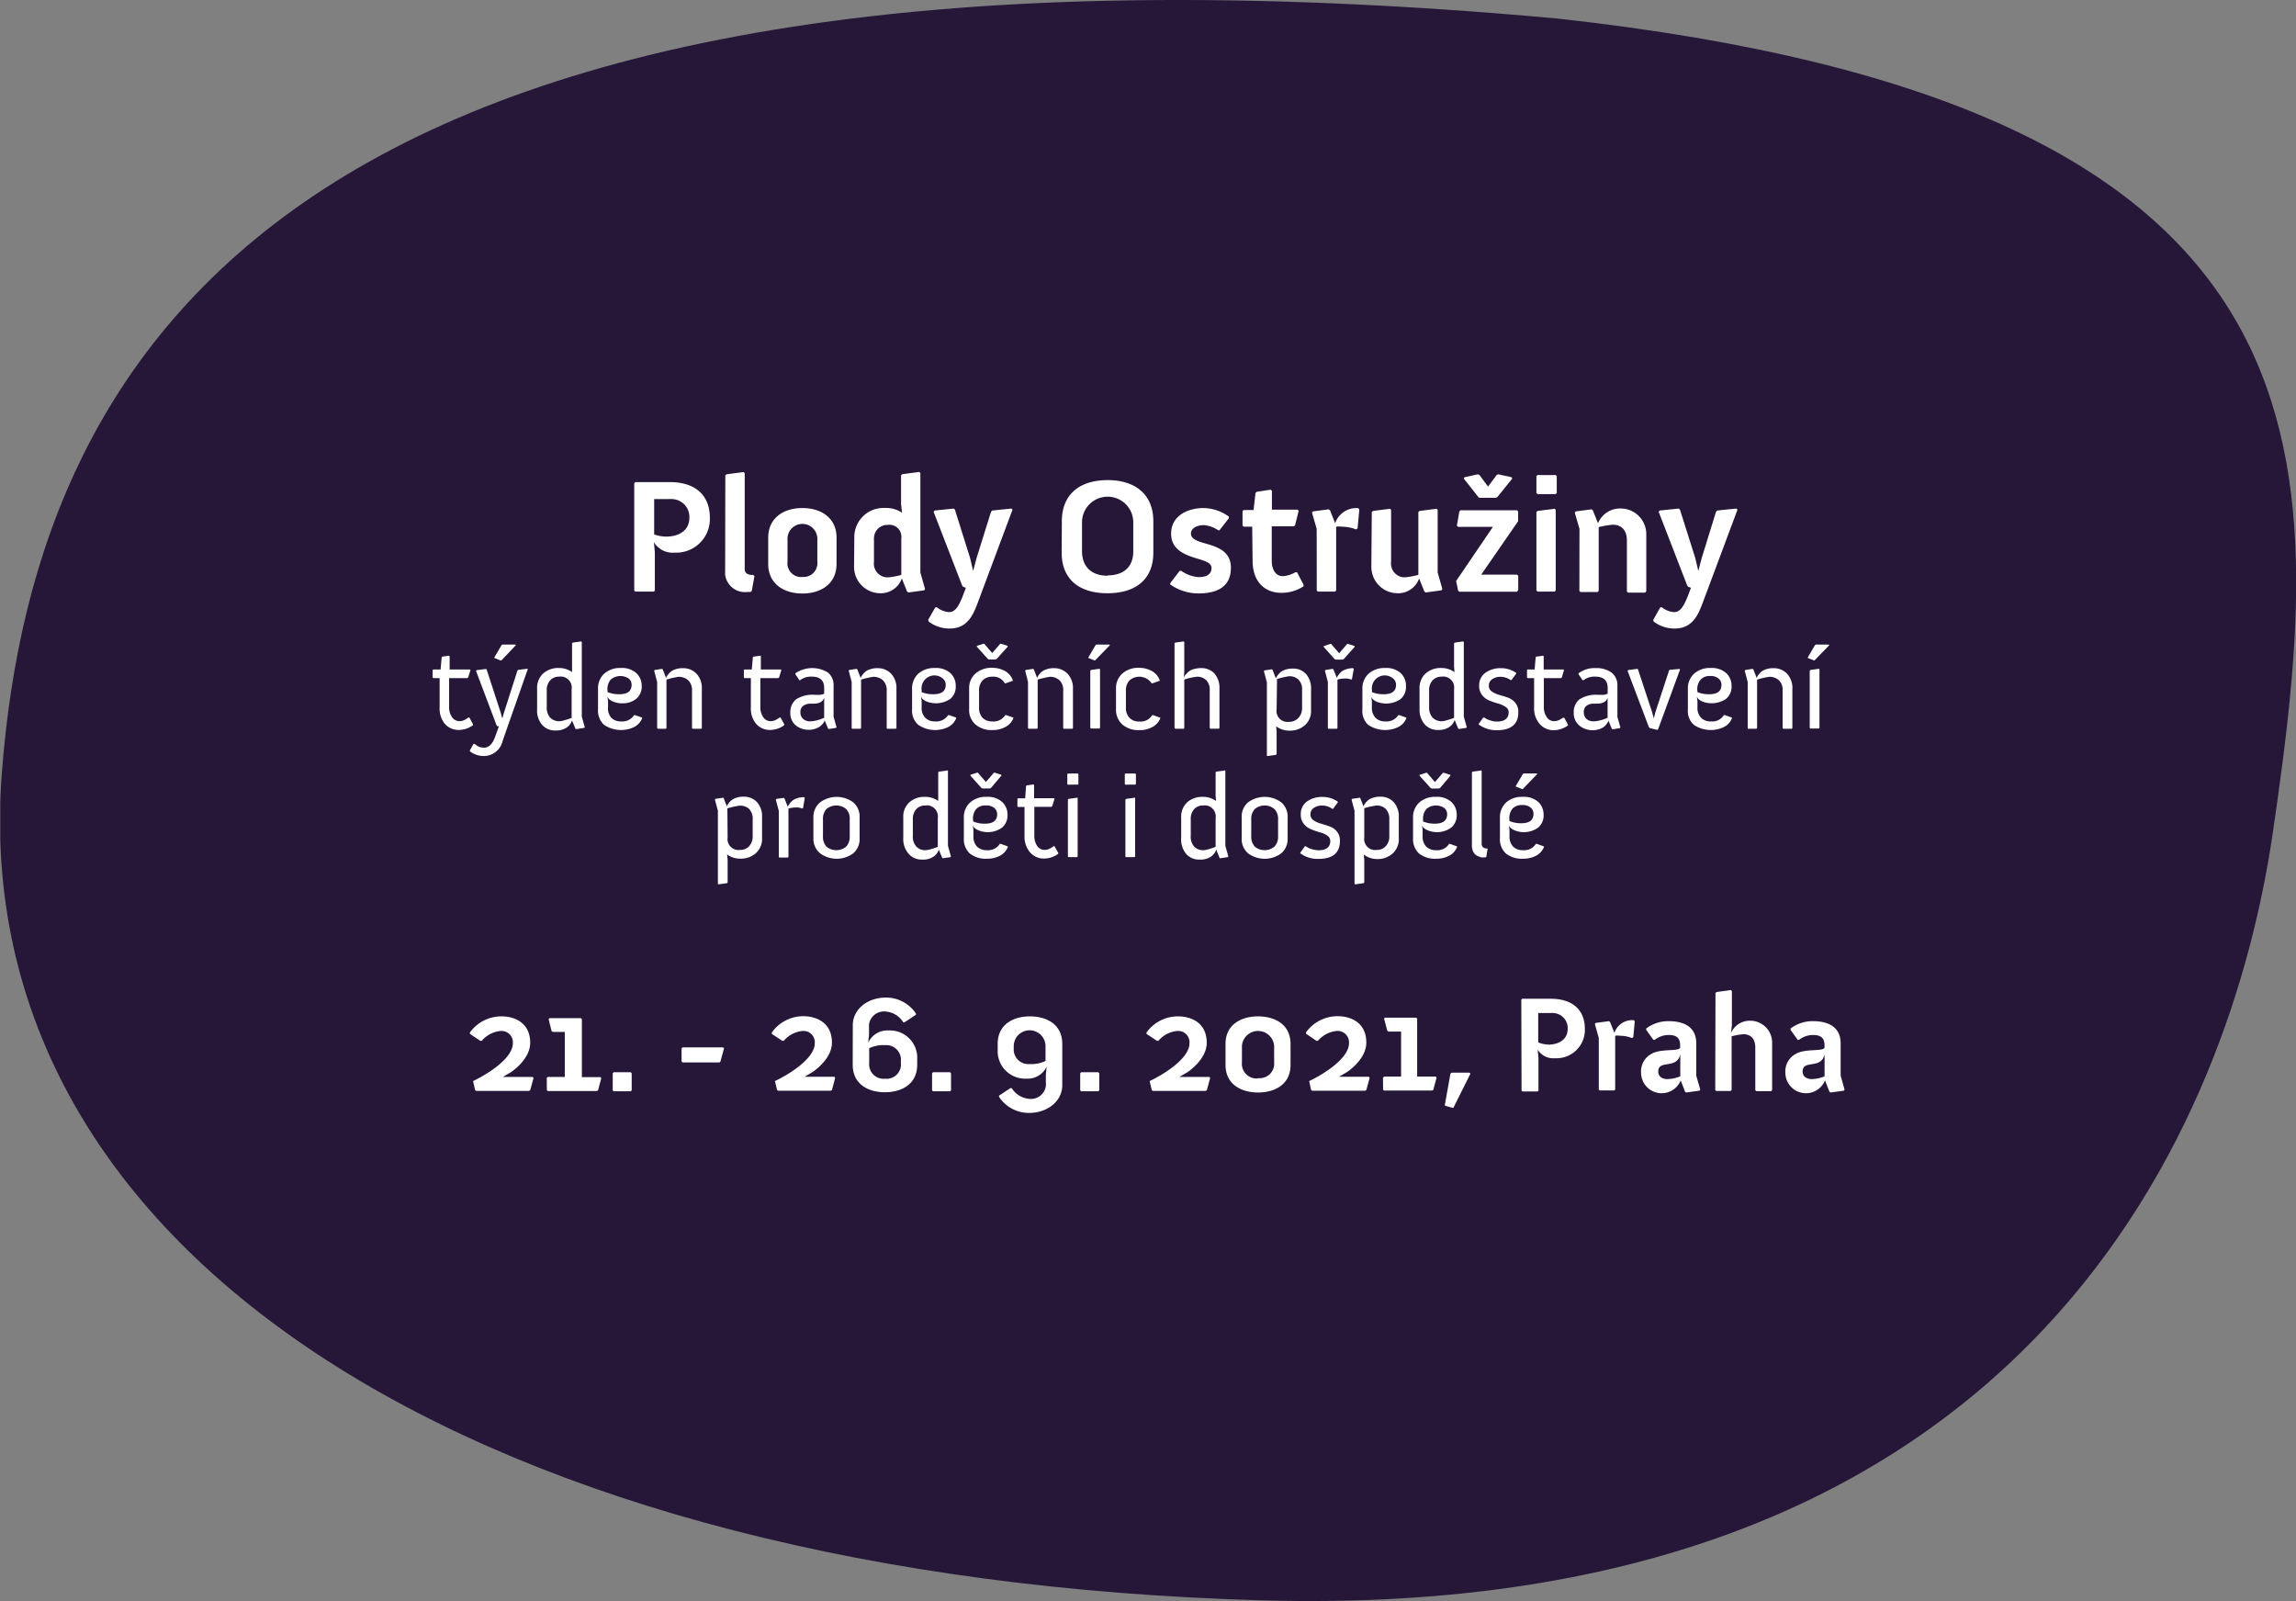
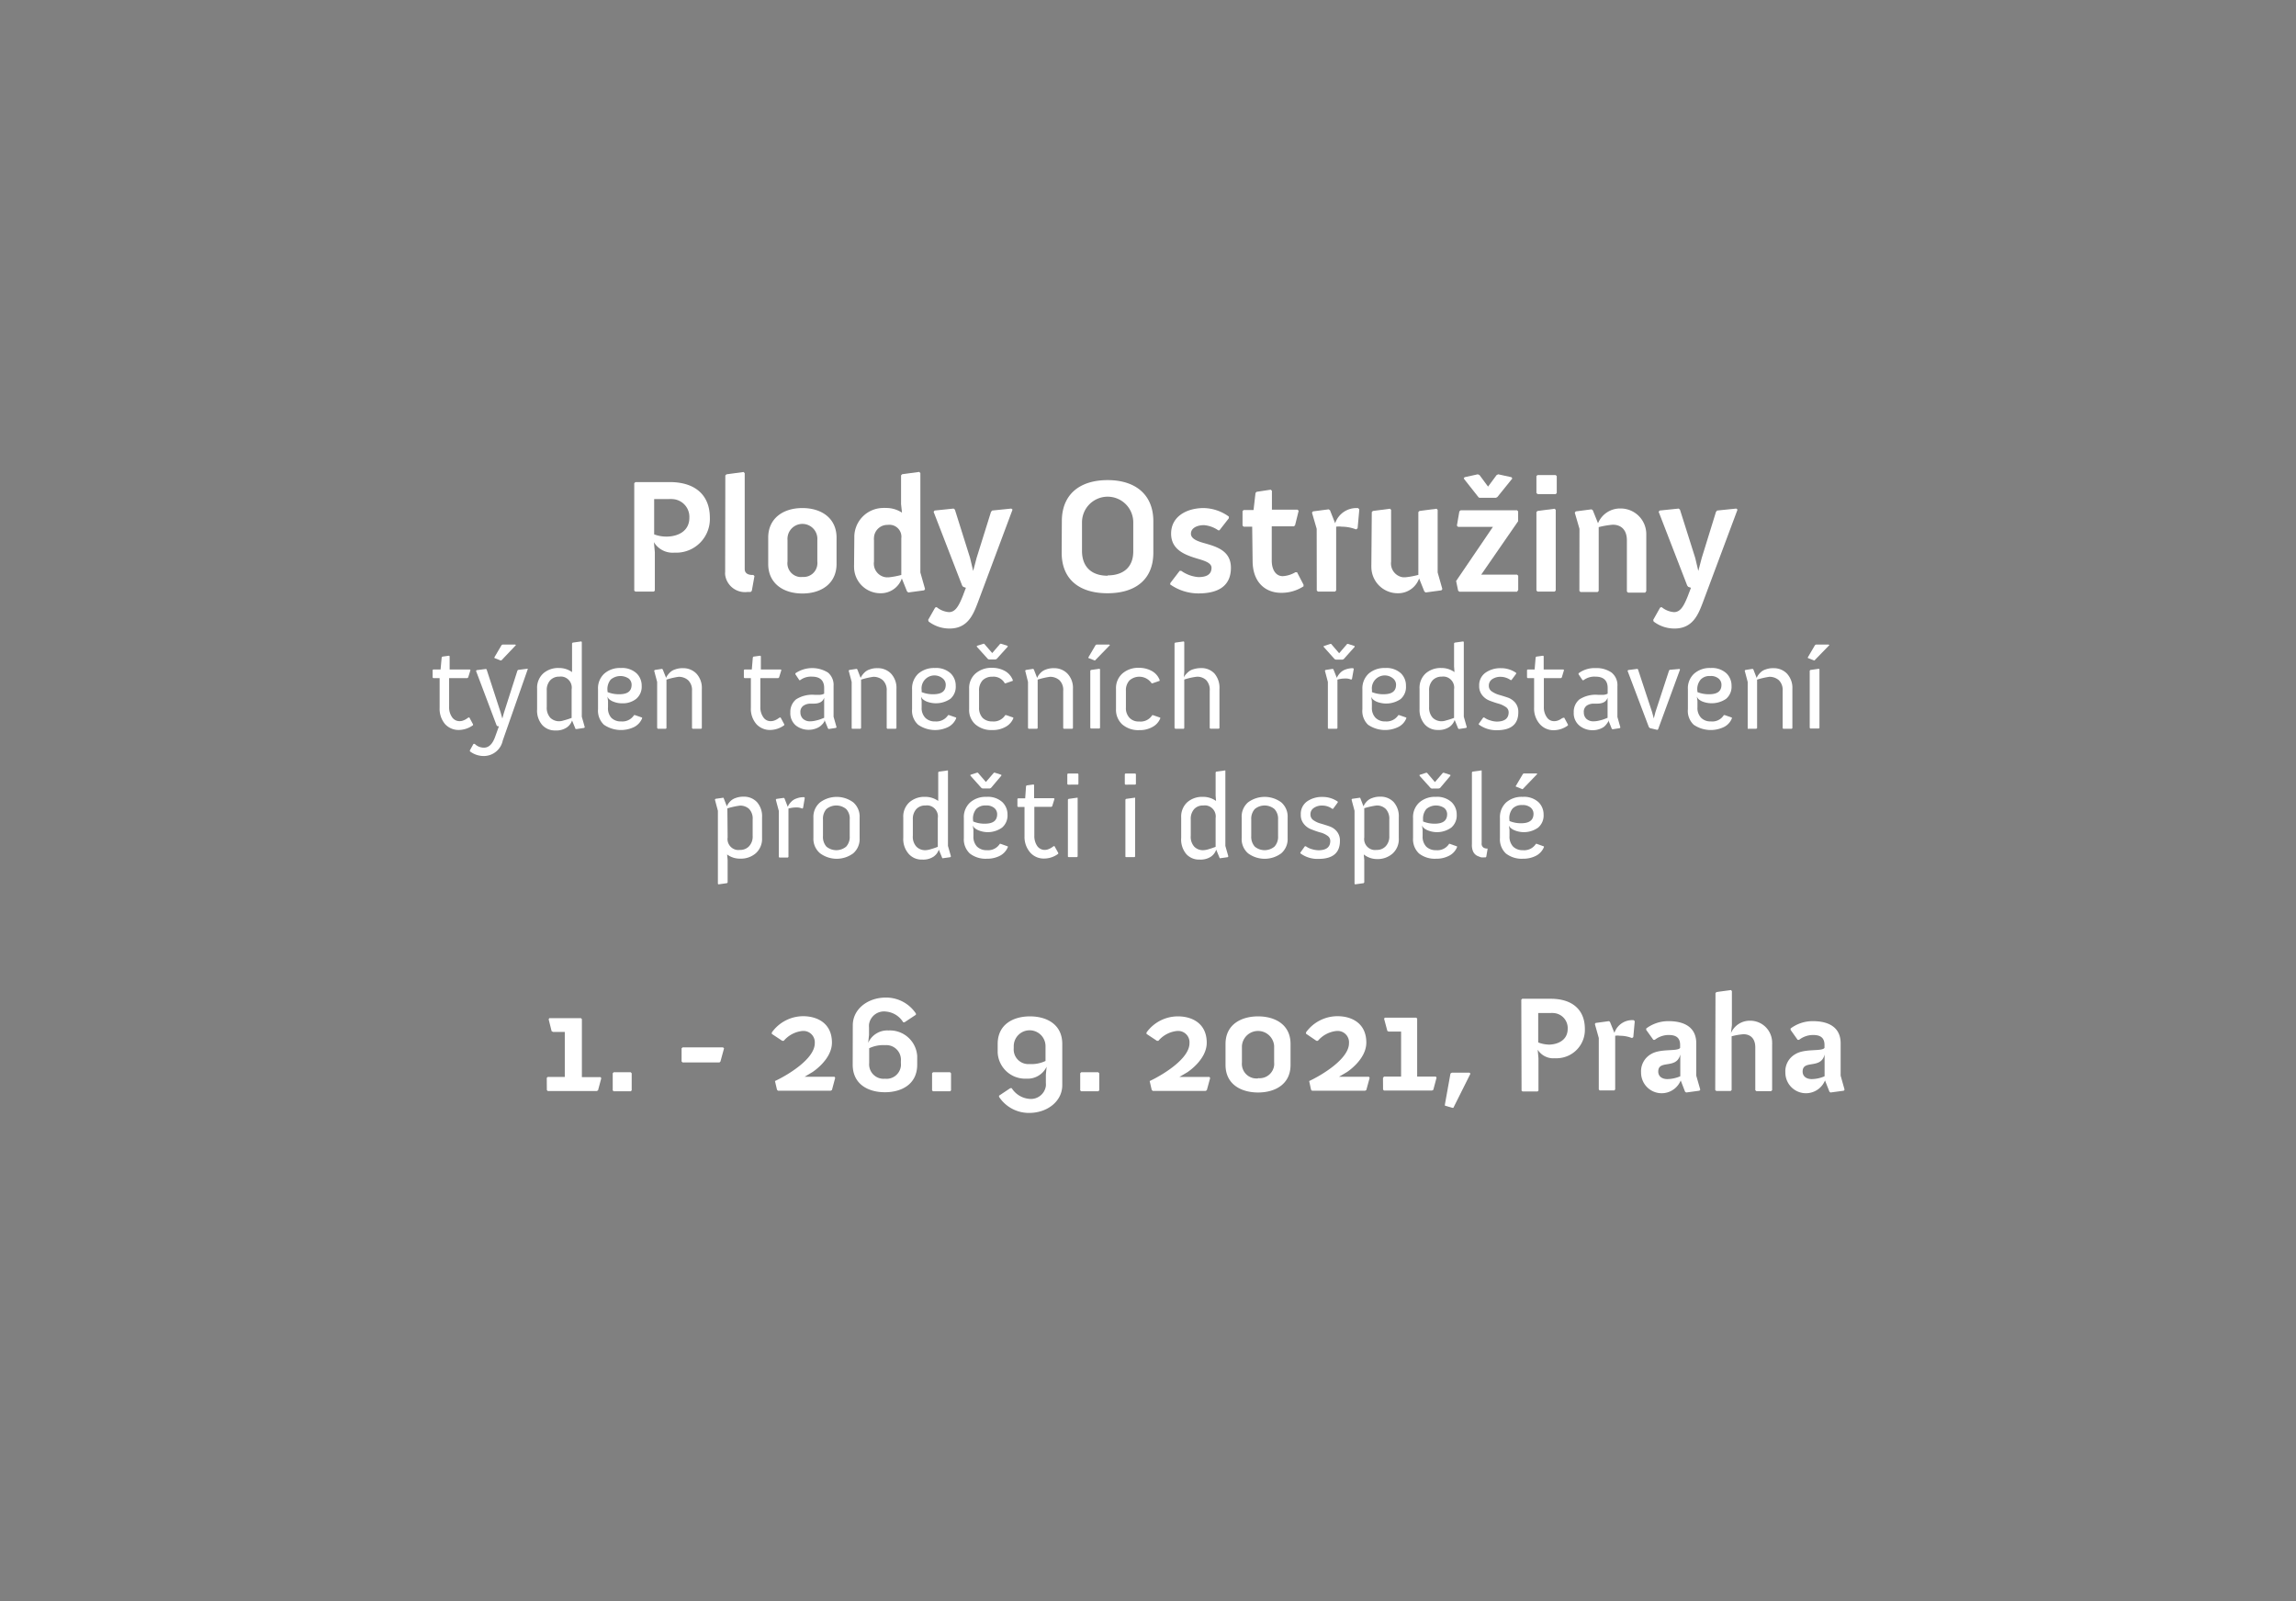
<svg xmlns="http://www.w3.org/2000/svg" id="Vrstva_1" data-name="Vrstva 1" viewBox="0 0 268.75 187.38">
  <rect x="0" y="0" width="268.75" height="187.38" fill="#808080" stroke="none" />
  <defs>
    <style> .cls-1 { fill: none; } .cls-2 { clip-path: url(#clip-path); } .cls-3 { fill: #261739; } .cls-4 { fill: #fff; } </style>
    <clipPath id="clip-path">
-       <polyline class="cls-1" points="268.75 187.38 0.03 187.38 0.03 0 268.75 0" />
-     </clipPath>
+       </clipPath>
  </defs>
  <g class="cls-2">
    <path class="cls-3" d="M182.19,2.16C275,12.3,272.57,52.88,266,97.7c-4.8,32.43-27.35,92.11-118.14,89.6S-4.08,147.36.21,90.55C4.11,39,36.47-11.11,182.19,2.16" />
  </g>
  <path class="cls-4" d="M74.24,56.55l.14-.13h4c3.06,0,4.71,1.58,4.71,4.18a3.94,3.94,0,0,1-3.79,4.08h-.39a2.55,2.55,0,0,1-2.37-1.23l.11,1.18v4.5l-.13.11H74.38l-.14-.11ZM78,62.8c1.31,0,2.69-.6,2.69-2.2a2.08,2.08,0,0,0-2-2.19,1.79,1.79,0,0,0-.4,0H76.57v4.13A4.08,4.08,0,0,0,78,62.8Z" />
  <path class="cls-4" d="M84.9,55.64l.14-.13,2-.27.13.14V66.6c0,.52.44.69.88.69h.13l.13.13L88,69.15l-.14.13h-.36a2.34,2.34,0,0,1-2.62-2,2.06,2.06,0,0,1,0-.35Z" />
  <path class="cls-4" d="M89.92,62.92c0-2.24,1.73-3.46,4-3.46s4,1.22,4,3.46V66c0,2.25-1.73,3.46-4,3.46s-4-1.21-4-3.46Zm4,4.6a1.61,1.61,0,0,0,1.75-1.46,1.37,1.37,0,0,0,0-.35V63.2a1.75,1.75,0,0,0-3.49-.27,1.22,1.22,0,0,0,0,.27v2.51a1.61,1.61,0,0,0,1.36,1.81,1.48,1.48,0,0,0,.42,0Z" />
  <path class="cls-4" d="M100,62.92a3.4,3.4,0,0,1,3.33-3.47,2.17,2.17,0,0,1,.36,0,3.34,3.34,0,0,1,1.89.55l-.11-1V55.63l.13-.13,2-.27.13.14V67l.55,1.94-.11.15-1.85.25-.15-.12-.61-1.52a2.6,2.6,0,0,1-2.5,1.73,3.08,3.08,0,0,1-3.09-3.07,2.44,2.44,0,0,1,0-.27Zm4,4.65a9.44,9.44,0,0,0,1.5-.28V63a1.4,1.4,0,0,0-1.2-1.57,1.21,1.21,0,0,0-.38,0,1.57,1.57,0,0,0-1.62,1.51,1.22,1.22,0,0,0,0,.27v2.53a1.61,1.61,0,0,0,1.38,1.82,1.37,1.37,0,0,0,.28,0Z" />
  <path class="cls-4" d="M111.07,71.64c.72,0,1.12-.63,1.61-1.85l.38-1-.32-.11-.12-.15-3.34-8.63.11-.15,2.23-.23.15.12,1.78,5.66.36,1.52.4-1.52L116,59.9l.13-.15,2.24-.23.15.12-4.08,10.92c-.53,1.39-1.18,3-3.29,3a4,4,0,0,1-2.45-.82l-.06-.19.82-1.44.17-.06A2.59,2.59,0,0,0,111.07,71.64Z" />
  <path class="cls-4" d="M124.29,61c0-3.14,2.09-4.81,5.36-4.81S135,57.9,135,61v3.68c0,3.12-2.07,4.75-5.37,4.75s-5.36-1.63-5.36-4.75Zm5.36,6.34c1.74,0,3-.87,3-2.81v-3.4a3,3,0,0,0-6,0v3.4C126.68,66.51,127.94,67.38,129.65,67.38Z" />
  <path class="cls-4" d="M137,68.22l1.08-1.41h.19a4,4,0,0,0,2,.73c.8,0,1.54-.21,1.54-1.09,0-.57-.78-.81-1.62-1.06-1.4-.42-3.11-1-3.11-2.93,0-2.09,1.93-3,3.81-3a5.16,5.16,0,0,1,2.95,1v.19l-1.1,1.41h-.15a3.41,3.41,0,0,0-1.65-.6c-.89,0-1.54.38-1.54,1s.8.9,1.68,1.14c1.4.4,3,.9,3,2.85,0,2.34-1.78,3-3.8,3a5.73,5.73,0,0,1-3.32-1.06Z" />
  <path class="cls-4" d="M146.57,61.64h-1l-.13-.13V59.82l.13-.13h1.16l.23-2,.13-.13,1.65-.25.14.13v2.21h3l.13.13-.42,1.69-.13.13h-2.6v4c0,1.07.47,1.83,1.29,1.83a3.25,3.25,0,0,0,1.48-.46h.19l.76,1.46v.19a4.69,4.69,0,0,1-2.62.76c-1.88,0-3.34-1.27-3.34-3.74Z" />
  <path class="cls-4" d="M154.12,61.89,153.57,60l.11-.15,1.84-.24.16.11.6,1.52a2.62,2.62,0,0,1,2.7-1.77l.13.15-.2,2.21-.18.13a4.65,4.65,0,0,0-1.69-.32,2.29,2.29,0,0,0-.64,0v7.47l-.14.13h-2l-.13-.13Z" />
  <path class="cls-4" d="M160.57,59.93l.13-.13,2-.26.13.13v6.06a1.63,1.63,0,0,0,1.38,1.83h.31a9.44,9.44,0,0,0,1.5-.28V59.93l.13-.13,2-.26.13.13V67l.55,1.94-.11.15-1.85.25-.15-.12-.61-1.52a2.6,2.6,0,0,1-2.5,1.73,3.08,3.08,0,0,1-3.09-3.07,2.44,2.44,0,0,1,0-.27Z" />
  <path class="cls-4" d="M170.44,68l4.31-6.34h-4.08l-.14-.14.29-1.67.15-.13h6.6l.13.13V61l-4.32,6.25h4.19l.14.13v1.67l-.14.2h-6.74l-.15-.11Zm2.64-9.78L171.33,56l.1-.15,1.55-.34.2.09,1,1.35,1-1.35.19-.09,1.55.34.1.15-1.75,2.17-.17.09h-1.9Z" />
  <path class="cls-4" d="M179.84,57.71v-2l.14-.11h2.11l.13.11v2l-.13.12H180Zm0,2.22.13-.13,2-.26.13.13v9.44l-.13.13h-2l-.13-.13Z" />
  <path class="cls-4" d="M184.88,61.89,184.33,60l.11-.15,1.85-.24.15.11.61,1.52a2.79,2.79,0,0,1,2.65-1.73,3,3,0,0,1,3,3c0,.12,0,.24,0,.36v6.31l-.13.18h-2l-.14-.13V63.25c0-1.31-.74-1.84-1.65-1.84a10.16,10.16,0,0,0-1.65.28v7.47l-.13.13h-2l-.13-.13Z" />
  <path class="cls-4" d="M195.94,71.64c.72,0,1.12-.63,1.61-1.85l.38-1-.32-.11-.12-.15-3.34-8.63.11-.15,2.23-.23.15.12,1.79,5.66.36,1.52.4-1.52,1.67-5.4.13-.15,2.24-.23.15.12L199.3,70.56c-.53,1.39-1.18,3-3.29,3a4,4,0,0,1-2.45-.82l-.05-.19.81-1.44.17-.06A2.59,2.59,0,0,0,195.94,71.64Z" />
  <path class="cls-4" d="M51.46,82.82V79.36h-.75l-.07-.07v-.87l.07-.07h.86l.13-1.41.07-.09.79-.11.07.06v1.55H55l.07.07-.27.87-.1.07H52.57v3.37a2,2,0,0,0,.34,1.2,1.05,1.05,0,0,0,.9.47,1.17,1.17,0,0,0,.49-.11,1.6,1.6,0,0,0,.4-.23l.14-.09h.1l.43.8v.1a2.87,2.87,0,0,1-1.64.56,2.13,2.13,0,0,1-1.63-.68A2.77,2.77,0,0,1,51.46,82.82Z" />
  <path class="cls-4" d="M55.57,87.06a1.49,1.49,0,0,0,1.09.44c.56,0,1-.43,1.3-1.28L58.4,85,58.24,85l-.11-.1-2.41-6.38.07-.09,1.1-.14.07.06,1.63,5,.21.74.17-.62,1.6-5,.08-.07,1.12-.14v.07l-2.92,8.33a2.27,2.27,0,0,1-2.2,1.82A2.67,2.67,0,0,1,55,87.93v-.11l.42-.76Zm3-9.77-.7-.28v-.08l.84-1.43.1-.06h1.51l.07.06-1.7,1.79Z" />
  <path class="cls-4" d="M62.87,83V80.61a2.28,2.28,0,0,1,.71-1.79,2.64,2.64,0,0,1,1.84-.64,2.58,2.58,0,0,1,1.54.48V75.29l.07-.08,1-.14.07.06v8.75l.35,1.23-.07.08-.86.13-.15,0-.41-1a1.63,1.63,0,0,1-.62.82,2.19,2.19,0,0,1-1.32.35,2,2,0,0,1-1.56-.65A2.57,2.57,0,0,1,62.87,83ZM64,82.73A1.74,1.74,0,0,0,64.41,84a1.47,1.47,0,0,0,1.07.41,1.84,1.84,0,0,0,.52-.1c.24-.06.45-.13.63-.19l.28-.1V80.68a1.3,1.3,0,0,0-1.08-1.49,1.53,1.53,0,0,0-.37,0,1.41,1.41,0,0,0-1.06.43A1.67,1.67,0,0,0,64,80.83Z" />
  <path class="cls-4" d="M70,83V80.66a2.31,2.31,0,0,1,.73-1.82,2.74,2.74,0,0,1,1.93-.66,2.5,2.5,0,0,1,1.85.62,2,2,0,0,1,.6,1.46,1.86,1.86,0,0,1-.64,1.53,2.52,2.52,0,0,1-1.67.52,2.65,2.65,0,0,1-1-.19,1.67,1.67,0,0,1-.54-.33,1.4,1.4,0,0,1-.16-.26l.07.52v.73A1.65,1.65,0,0,0,71.55,84a1.53,1.53,0,0,0,1.15.43,1.62,1.62,0,0,0,1.52-.74h.1l.84.29v.09a2,2,0,0,1-.9,1,3.54,3.54,0,0,1-3.57-.25A2.27,2.27,0,0,1,70,83Zm1.12-2a3.49,3.49,0,0,0,1.36.25c1,0,1.45-.37,1.45-1.12a.94.94,0,0,0-.33-.71,1.75,1.75,0,0,0-2.12.12,1.76,1.76,0,0,0-.38,1.21Z" />
  <path class="cls-4" d="M76.92,85.2V79.81l-.35-1.32.07-.08.85-.13.08.06.4,1a.91.91,0,0,1,.13-.26,2.6,2.6,0,0,1,.3-.36,1.48,1.48,0,0,1,.61-.37,2.44,2.44,0,0,1,.92-.15,2.15,2.15,0,0,1,1.59.64,2.45,2.45,0,0,1,.63,1.79v4.59l-.07.07h-1L81,85.22V80.85a1.59,1.59,0,0,0-.45-1.24,1.64,1.64,0,0,0-1.12-.4,8.61,8.61,0,0,0-1.42.33v5.68l-.07.07H77Z" />
  <path class="cls-4" d="M87.89,82.82V79.36h-.75l-.07-.07v-.87l.07-.07H88l.12-1.41.07-.09.8-.11.07.06v1.55h2.33l.07.07-.27.87-.1.07H89v3.37a2,2,0,0,0,.34,1.2,1,1,0,0,0,.89.47,1.25,1.25,0,0,0,.5-.11,2,2,0,0,0,.4-.23l.14-.09h.1l.43.8v.1a2.81,2.81,0,0,1-1.63.56,2.13,2.13,0,0,1-1.63-.68A2.73,2.73,0,0,1,87.89,82.82Z" />
  <path class="cls-4" d="M92.51,83.38a1.9,1.9,0,0,1,.67-1.53,3.51,3.51,0,0,1,2.19-.53h.49a1.19,1.19,0,0,0,.61-.14v-.66c0-.88-.48-1.33-1.44-1.33a2.09,2.09,0,0,0-1.38.42h-.08l-.47-.7V78.8a3.49,3.49,0,0,1,3.81-.09,1.88,1.88,0,0,1,.66,1.58v3.59l.35,1.23-.07.08-.85.13-.08-.06-.41-1v.13a1.61,1.61,0,0,1-.17.28A2.73,2.73,0,0,1,96,85a1.91,1.91,0,0,1-.55.28,2.34,2.34,0,0,1-.79.13,2.4,2.4,0,0,1-1.5-.5A1.87,1.87,0,0,1,92.51,83.38Zm1.18,0a1,1,0,0,0,.31.75,1.18,1.18,0,0,0,.82.29,2.91,2.91,0,0,0,.72-.1,3.73,3.73,0,0,0,.67-.21l.26-.1V81.65c-.14.46-.55.7-1.23.7h-.33a1.51,1.51,0,0,0-.85.23.86.86,0,0,0-.37.81Z" />
  <path class="cls-4" d="M99.69,85.2V79.81l-.35-1.32.07-.08.86-.13.08.06.39,1a2.15,2.15,0,0,1,.14-.26,2.6,2.6,0,0,1,.3-.36,1.48,1.48,0,0,1,.61-.37,2.35,2.35,0,0,1,.91-.15,2.13,2.13,0,0,1,1.6.64,2.45,2.45,0,0,1,.63,1.79v4.59l-.07.07h-1l-.07-.07V80.85a1.59,1.59,0,0,0-.45-1.24,1.64,1.64,0,0,0-1.12-.4,9,9,0,0,0-1.43.33v5.68l-.07.07h-1Z" />
  <path class="cls-4" d="M106.76,83V80.66a2.36,2.36,0,0,1,.73-1.82,2.79,2.79,0,0,1,1.93-.66,2.5,2.5,0,0,1,1.85.62,2,2,0,0,1,.6,1.46,1.86,1.86,0,0,1-.63,1.53,3,3,0,0,1-2.73.33,1.67,1.67,0,0,1-.54-.33,1.4,1.4,0,0,1-.16-.26l.07.52v.73A1.65,1.65,0,0,0,108.3,84a1.53,1.53,0,0,0,1.15.43,1.64,1.64,0,0,0,1.53-.74h.1l.84.29v.09a2,2,0,0,1-.9,1,3.49,3.49,0,0,1-3.55-.25A2.22,2.22,0,0,1,106.76,83Zm1.12-2a3.49,3.49,0,0,0,1.36.25c1,0,1.46-.37,1.46-1.12a.94.94,0,0,0-.33-.71,1.51,1.51,0,0,0-2.49,1.33Z" />
  <path class="cls-4" d="M113.44,83v-2.4a2.25,2.25,0,0,1,.73-1.76,2.81,2.81,0,0,1,2-.68,3,3,0,0,1,1.46.37,2.07,2.07,0,0,1,.92,1.06v.09l-.84.29h-.1a1.5,1.5,0,0,0-1.47-.77,1.53,1.53,0,0,0-1.13.43,1.72,1.72,0,0,0-.41,1.23v1.93A1.71,1.71,0,0,0,115,84a1.53,1.53,0,0,0,1.13.43,1.61,1.61,0,0,0,1.54-.74h.1l.84.29v.09a2,2,0,0,1-.91,1,3,3,0,0,1-1.54.37,2.84,2.84,0,0,1-2-.67A2.23,2.23,0,0,1,113.44,83Zm2.31-5.82-.12-.06-1.29-1.43v-.1l.77-.25h.09l.94,1.09.94-1.09h.1l.77.25v.1l-1.29,1.43-.13.06Z" />
  <path class="cls-4" d="M120.33,85.2V79.81L120,78.49l.07-.08.85-.13.09.06.39,1a2.1,2.1,0,0,1,.13-.26,2.6,2.6,0,0,1,.3-.36,1.59,1.59,0,0,1,.61-.37,2.44,2.44,0,0,1,.92-.15,2.15,2.15,0,0,1,1.59.64,2.42,2.42,0,0,1,.64,1.79v4.59l-.07.07h-1l-.07-.07V80.85a1.58,1.58,0,0,0-.44-1.24,1.64,1.64,0,0,0-1.12-.4,9,9,0,0,0-1.43.33v5.68l-.07.07h-1Z" />
  <path class="cls-4" d="M128.1,77.29l-.7-.28v-.08l.84-1.43.09-.06h1.52l.07.06-1.74,1.79Zm-.48,7.9V78.5l.07-.09,1-.14.07.06v6.86l-.07.07h-1Z" />
  <path class="cls-4" d="M130.63,83v-2.4a2.28,2.28,0,0,1,.73-1.76,2.81,2.81,0,0,1,2-.68,3,3,0,0,1,1.46.37,2,2,0,0,1,.92,1.06v.09l-.84.29h-.1a1.74,1.74,0,0,0-2.59-.34,1.68,1.68,0,0,0-.42,1.23v1.93a1.65,1.65,0,0,0,.42,1.22,1.45,1.45,0,0,0,1.12.43,1.61,1.61,0,0,0,1.54-.74h.1l.84.29v.09a2,2,0,0,1-.91,1,3,3,0,0,1-1.54.37,2.86,2.86,0,0,1-2-.67A2.31,2.31,0,0,1,130.63,83Z" />
  <path class="cls-4" d="M137.48,85.2V75.29l.07-.08,1-.14.07.06v3.51l-.05.65a1.05,1.05,0,0,1,.17-.29,2.81,2.81,0,0,1,.34-.35,1.49,1.49,0,0,1,.62-.33,3,3,0,0,1,.89-.13,2.07,2.07,0,0,1,1.56.63,2.56,2.56,0,0,1,.59,1.8v4.59l-.07.07h-1l-.07-.07V80.84a1.64,1.64,0,0,0-.42-1.25,1.51,1.51,0,0,0-1.09-.39,7.44,7.44,0,0,0-1.47.33v5.68l-.05.08h-1Z" />
-   <path class="cls-4" d="M149.38,85l.05.64v2.62l-.07.08-1,.14h-.07V79.86l-.35-1.32.07-.08.86-.13.08.06.39,1a2.15,2.15,0,0,1,.14-.26,2.6,2.6,0,0,1,.3-.36,1.48,1.48,0,0,1,.61-.37,2.35,2.35,0,0,1,.91-.15,2,2,0,0,1,1.57.63,2.56,2.56,0,0,1,.59,1.8v2.41a2.25,2.25,0,0,1-.71,1.78,2.65,2.65,0,0,1-1.85.64A2.49,2.49,0,0,1,149.38,85Zm.05-2a1.29,1.29,0,0,0,1.08,1.48,1.54,1.54,0,0,0,.37,0A1.47,1.47,0,0,0,152,84a1.71,1.71,0,0,0,.41-1.22v-2a1.63,1.63,0,0,0-.42-1.24,1.53,1.53,0,0,0-1.08-.4,9,9,0,0,0-1.43.33Z" />
  <path class="cls-4" d="M156.35,77.2l-.13-.06-1.28-1.43v-.1l.77-.25h.1l.94,1.09.94-1.09h.1l.77.25v.1l-1.28,1.43-.13.06Zm-.92,8V79.81l-.35-1.32.07-.08.85-.13.08.06.4,1a.91.91,0,0,1,.13-.26,2.54,2.54,0,0,1,.29-.36,1.63,1.63,0,0,1,.6-.37,2.49,2.49,0,0,1,.89-.15l.07.09-.21,1.17-.09.08a1.53,1.53,0,0,0-.73-.13,2.93,2.93,0,0,0-.88.13v5.68l-.07.07h-1Z" />
  <path class="cls-4" d="M159.47,83V80.66a2.36,2.36,0,0,1,.73-1.82,2.79,2.79,0,0,1,1.93-.66,2.5,2.5,0,0,1,1.85.62,2,2,0,0,1,.59,1.49,1.86,1.86,0,0,1-.63,1.53,3,3,0,0,1-2.73.33,1.67,1.67,0,0,1-.54-.33,1.4,1.4,0,0,1-.16-.26l.07.52v.73A1.65,1.65,0,0,0,161,84a1.53,1.53,0,0,0,1.15.43,1.64,1.64,0,0,0,1.53-.74h.09l.84.29v.09a1.93,1.93,0,0,1-.91,1,3.54,3.54,0,0,1-3.57-.25A2.23,2.23,0,0,1,159.47,83Zm1.12-2a3.49,3.49,0,0,0,1.36.25c1,0,1.46-.37,1.46-1.12a.94.94,0,0,0-.33-.71,1.51,1.51,0,0,0-2.49,1.33Z" />
  <path class="cls-4" d="M166.16,83V80.61a2.28,2.28,0,0,1,.71-1.79,2.64,2.64,0,0,1,1.84-.64,2.58,2.58,0,0,1,1.54.48L170.2,78V75.29l.07-.08,1-.14.07.06v8.75l.35,1.23-.07.08-.86.13-.08-.06-.41-1a1.63,1.63,0,0,1-.62.82,2.19,2.19,0,0,1-1.32.35,2,2,0,0,1-1.56-.65A2.59,2.59,0,0,1,166.16,83Zm1.12-.24A1.74,1.74,0,0,0,167.7,84a1.47,1.47,0,0,0,1.07.41,1.84,1.84,0,0,0,.52-.1c.24-.06.45-.13.63-.19l.28-.1V80.68a1.3,1.3,0,0,0-1.08-1.49,1.53,1.53,0,0,0-.37,0,1.41,1.41,0,0,0-1.06.43,1.67,1.67,0,0,0-.41,1.21Z" />
  <path class="cls-4" d="M173.09,84.79v-.08l.53-.74h.11a2.1,2.1,0,0,0,.67.33,2.63,2.63,0,0,0,.79.15c.93,0,1.4-.37,1.4-1.09a.73.73,0,0,0-.36-.63,2.84,2.84,0,0,0-.87-.39c-.34-.1-.67-.21-1-.34a2,2,0,0,1-.86-.63,1.67,1.67,0,0,1-.36-1.11,1.78,1.78,0,0,1,.74-1.53,3,3,0,0,1,1.78-.53,3.07,3.07,0,0,1,1.81.55v.1l-.55.74h-.1a2.09,2.09,0,0,0-1.16-.38,1.71,1.71,0,0,0-1,.28.9.9,0,0,0-.39.77.77.77,0,0,0,.36.67,2.94,2.94,0,0,0,.86.4c.33.09.67.2,1,.31a2,2,0,0,1,.87.6,1.67,1.67,0,0,1,.36,1.12c0,1.4-.84,2.1-2.51,2.1A3.43,3.43,0,0,1,173.09,84.79Z" />
  <path class="cls-4" d="M179.57,82.82V79.36h-.76l-.07-.07v-.87l.07-.07h.82l.12-1.41.07-.09.8-.11.07.06v1.55H183l.07.07-.26.87-.1.07h-2v3.37a2,2,0,0,0,.34,1.2,1,1,0,0,0,.89.47,1.25,1.25,0,0,0,.5-.11,2,2,0,0,0,.4-.23L183,84h.1l.43.8v.1a2.84,2.84,0,0,1-1.64.56,2.12,2.12,0,0,1-1.62-.68A2.73,2.73,0,0,1,179.57,82.82Z" />
  <path class="cls-4" d="M184.21,83.38a1.87,1.87,0,0,1,.67-1.53,3.51,3.51,0,0,1,2.19-.53h.5a1.19,1.19,0,0,0,.61-.14v-.66c0-.88-.48-1.33-1.44-1.33a2.1,2.1,0,0,0-1.39.42h-.11l-.47-.7V78.8a3.12,3.12,0,0,1,2-.61,3.07,3.07,0,0,1,1.86.52,1.88,1.88,0,0,1,.69,1.61v3.59l.35,1.23-.07.08-.85.13-.09-.06-.4-1v.13a1.67,1.67,0,0,1-.18.28,1.78,1.78,0,0,1-.32.35,1.91,1.91,0,0,1-.55.28,2.34,2.34,0,0,1-.79.13,2.4,2.4,0,0,1-1.5-.5A1.87,1.87,0,0,1,184.21,83.38Zm1.18,0a1,1,0,0,0,.3.75,1.21,1.21,0,0,0,.83.29,2.91,2.91,0,0,0,.72-.1,3.73,3.73,0,0,0,.67-.21l.26-.1V81.65c-.14.46-.55.7-1.23.7h-.37a1.46,1.46,0,0,0-.84.23.88.88,0,0,0-.34.81Z" />
  <path class="cls-4" d="M193,85.09l-2.49-6.58.07-.09,1.08-.14.07.06,1.65,5,.2.74.19-.74,1.6-4.88.08-.07,1.15-.1.05.07-2.57,7-.09.06-.86-.2Z" />
  <path class="cls-4" d="M197.57,83V80.66a2.31,2.31,0,0,1,.73-1.82,2.74,2.74,0,0,1,1.93-.66,2.5,2.5,0,0,1,1.85.62,2,2,0,0,1,.6,1.46,1.86,1.86,0,0,1-.64,1.53,3,3,0,0,1-2.72.33,1.67,1.67,0,0,1-.54-.33,1.4,1.4,0,0,1-.16-.26l.07.52v.73a1.65,1.65,0,0,0,.42,1.22,1.53,1.53,0,0,0,1.15.43,1.59,1.59,0,0,0,1.52-.74h.1l.84.29v.09a1.91,1.91,0,0,1-.9,1,3.54,3.54,0,0,1-3.57-.25A2.22,2.22,0,0,1,197.57,83Zm1.12-2a3.49,3.49,0,0,0,1.36.25c1,0,1.45-.37,1.45-1.12a.94.94,0,0,0-.33-.71,1.39,1.39,0,0,0-1-.3,1.4,1.4,0,0,0-1.11.42,1.72,1.72,0,0,0-.39,1.21Z" />
  <path class="cls-4" d="M204.57,85.2V79.81l-.35-1.32.07-.08.85-.13.09.06.39,1a2.1,2.1,0,0,1,.13-.26,2.6,2.6,0,0,1,.3-.36,1.48,1.48,0,0,1,.61-.37,2.44,2.44,0,0,1,.92-.15,2.15,2.15,0,0,1,1.59.64,2.45,2.45,0,0,1,.63,1.79v4.59l-.07.07h-1l-.07-.07V80.85a1.58,1.58,0,0,0-.44-1.24,1.64,1.64,0,0,0-1.12-.4,9,9,0,0,0-1.43.33v5.68l-.1.07h-1Z" />
  <path class="cls-4" d="M212.31,77.29l-.7-.28v-.08l.84-1.43.1-.06h1.51l.07.06-1.74,1.79Zm-.48,7.9V78.5l.07-.09,1-.14.07.06v6.86l-.07.07h-1Z" />
  <path class="cls-4" d="M85.11,100l.06.65v2.62l-.07.09-1,.14-.07-.06V94.89l-.35-1.31.07-.09.85-.12.09,0,.39,1a2.1,2.1,0,0,1,.13-.26,2.6,2.6,0,0,1,.3-.36,1.57,1.57,0,0,1,.61-.36,2.44,2.44,0,0,1,.92-.15,2.07,2.07,0,0,1,1.56.63,2.49,2.49,0,0,1,.6,1.79v2.41a2.26,2.26,0,0,1-.72,1.78,2.65,2.65,0,0,1-1.85.64A2.45,2.45,0,0,1,85.11,100Zm.06-2a1.29,1.29,0,0,0,1.07,1.47,1.54,1.54,0,0,0,.37,0,1.4,1.4,0,0,0,1.07-.43,1.66,1.66,0,0,0,.42-1.22V95.91a1.63,1.63,0,0,0-.42-1.24,1.5,1.5,0,0,0-1.11-.38,8.93,8.93,0,0,0-1.43.32Z" />
  <path class="cls-4" d="M91.16,100.29V94.9l-.35-1.31.07-.09.86-.12.08.05.39,1a2.1,2.1,0,0,1,.13-.26,2.6,2.6,0,0,1,.3-.36,1.45,1.45,0,0,1,.59-.36,2.3,2.3,0,0,1,.9-.15l.07.08L94,94.56l-.1.07a1.66,1.66,0,0,0-.73-.13,3.29,3.29,0,0,0-.88.13v5.66l-.07.07h-1Z" />
  <path class="cls-4" d="M95.21,98.09V95.68A2.2,2.2,0,0,1,96,93.9a3.26,3.26,0,0,1,3.87,0,2.2,2.2,0,0,1,.75,1.78v2.41a2.2,2.2,0,0,1-.75,1.78,3.26,3.26,0,0,1-3.87,0A2.2,2.2,0,0,1,95.21,98.09Zm1.12-.24a1.71,1.71,0,0,0,.4,1.23,1.81,1.81,0,0,0,2.32,0,1.68,1.68,0,0,0,.41-1.23V95.91a1.6,1.6,0,0,0-.41-1.22,1.81,1.81,0,0,0-2.32,0,1.7,1.7,0,0,0-.4,1.22Z" />
  <path class="cls-4" d="M105.73,98.05V95.68a2.25,2.25,0,0,1,.71-1.78,2.64,2.64,0,0,1,1.84-.64,2.58,2.58,0,0,1,1.54.48l0-.62V90.39l.07-.08,1-.14.07,0V99l.35,1.23-.07.09-.86.12-.08,0-.41-1a1.63,1.63,0,0,1-.62.82,2.18,2.18,0,0,1-1.32.34,2,2,0,0,1-1.56-.64A2.61,2.61,0,0,1,105.73,98.05Zm1.12-.24a1.7,1.7,0,0,0,.42,1.28,1.42,1.42,0,0,0,1.07.41,2.27,2.27,0,0,0,.52-.09c.24-.07.45-.13.63-.2l.28-.1V95.75a1.3,1.3,0,0,0-1.07-1.48,1.53,1.53,0,0,0-.37,0,1.39,1.39,0,0,0-1.07.42,1.7,1.7,0,0,0-.41,1.22Z" />
  <path class="cls-4" d="M112.82,98.09V95.74a2.31,2.31,0,0,1,.73-1.82,2.74,2.74,0,0,1,1.93-.66,2.5,2.5,0,0,1,1.85.62,2,2,0,0,1,.6,1.45,1.86,1.86,0,0,1-.64,1.53,2.87,2.87,0,0,1-2.72.33,1.67,1.67,0,0,1-.54-.33,1.32,1.32,0,0,1-.16-.25l.07.51v.73a1.68,1.68,0,0,0,.42,1.23,1.58,1.58,0,0,0,1.15.42,1.62,1.62,0,0,0,1.52-.74h.1l.84.3v.08a2,2,0,0,1-.9,1,3.21,3.21,0,0,1-1.55.36,3,3,0,0,1-2-.61A2.27,2.27,0,0,1,112.82,98.09ZM115,92.28l-.13-.07-1.28-1.43v-.1l.77-.25h.1l.94,1.09.94-1.09h.1l.77.25v.1L116,92.21l-.13.07Zm-1.09,3.86a3.33,3.33,0,0,0,1.36.26c1,0,1.45-.38,1.45-1.12a.94.94,0,0,0-.33-.71,1.39,1.39,0,0,0-1-.3,1.46,1.46,0,0,0-1.12.41,1.76,1.76,0,0,0-.38,1.21Z" />
  <path class="cls-4" d="M119.92,97.89V94.44h-.76l-.07-.07V93.5l.07-.07H120L120.1,92l.07-.08.8-.11.07.05v1.56h2.32l.07.07-.27.87-.09.07h-2v3.37a2.06,2.06,0,0,0,.33,1.2,1.07,1.07,0,0,0,.9.47,1.26,1.26,0,0,0,.5-.12,1.87,1.87,0,0,0,.39-.22l.14-.1h.1l.44.79v.1a2.77,2.77,0,0,1-1.64.56,2.11,2.11,0,0,1-1.62-.68A2.77,2.77,0,0,1,119.92,97.89Z" />
  <path class="cls-4" d="M125,91.83l-.07-.07V90.6l.07-.07h1.17l.06.07v1.16l-.06.07Zm0,8.44V93.58l.07-.08,1-.14.07,0v6.88l-.07.07h-1Z" />
  <path class="cls-4" d="M131.73,91.83l-.07-.07V90.6l.07-.07h1.16l.07.07v1.16l-.07.07Zm0,8.44V93.58l.07-.08,1-.14.07,0v6.88l-.07.07h-1Z" />
  <path class="cls-4" d="M138.26,98.05V95.68a2.28,2.28,0,0,1,.7-1.78,2.64,2.64,0,0,1,1.84-.64,2.58,2.58,0,0,1,1.54.48l-.05-.62V90.39l.07-.08,1-.14.07,0V99l.35,1.23-.07.09-.86.12-.08,0-.41-1a1.63,1.63,0,0,1-.62.82,2.18,2.18,0,0,1-1.32.34,2,2,0,0,1-1.56-.64A2.65,2.65,0,0,1,138.26,98.05Zm1.12-.24a1.71,1.71,0,0,0,.41,1.28,1.42,1.42,0,0,0,1.07.41,2.35,2.35,0,0,0,.53-.09c.23-.07.44-.13.62-.2l.28-.1V95.75a1.3,1.3,0,0,0-1.07-1.48,1.53,1.53,0,0,0-.37,0,1.39,1.39,0,0,0-1.07.42,1.7,1.7,0,0,0-.4,1.22Z" />
  <path class="cls-4" d="M145.34,98.09V95.68a2.2,2.2,0,0,1,.75-1.78,3.27,3.27,0,0,1,3.88,0,2.2,2.2,0,0,1,.75,1.78v2.41a2.2,2.2,0,0,1-.75,1.78,3.27,3.27,0,0,1-3.88,0A2.2,2.2,0,0,1,145.34,98.09Zm1.12-.24a1.72,1.72,0,0,0,.41,1.23,1.8,1.8,0,0,0,2.31,0,1.68,1.68,0,0,0,.42-1.23V95.91a1.65,1.65,0,0,0-.42-1.22,1.8,1.8,0,0,0-2.31,0,1.7,1.7,0,0,0-.41,1.22Z" />
  <path class="cls-4" d="M152.21,99.87v-.09l.53-.74h.11a2.1,2.1,0,0,0,.67.33,3,3,0,0,0,.79.14c.93,0,1.4-.36,1.4-1.09a.73.73,0,0,0-.36-.63,2.51,2.51,0,0,0-.87-.38c-.34-.1-.67-.22-1-.35a2,2,0,0,1-.86-.63,1.62,1.62,0,0,1-.36-1.1,1.78,1.78,0,0,1,.74-1.54,3,3,0,0,1,1.78-.52,3.07,3.07,0,0,1,1.81.55v.09l-.55.75h-.1a1.94,1.94,0,0,0-1.16-.38,1.62,1.62,0,0,0-1,.28.87.87,0,0,0-.39.77.79.79,0,0,0,.36.67,2.68,2.68,0,0,0,.86.39c.33.1.67.2,1,.32a1.88,1.88,0,0,1,.87.6,1.65,1.65,0,0,1,.36,1.11c0,1.4-.84,2.1-2.51,2.1A3.35,3.35,0,0,1,152.21,99.87Z" />
  <path class="cls-4" d="M159.63,100l.06.65v2.62l-.07.09-1,.14-.07-.06V94.89l-.35-1.31.07-.09.85-.12.09,0,.39,1a2.1,2.1,0,0,1,.13-.26,2.6,2.6,0,0,1,.3-.36,1.57,1.57,0,0,1,.61-.36,2.45,2.45,0,0,1,.93-.15,2.07,2.07,0,0,1,1.56.63,2.49,2.49,0,0,1,.6,1.79v2.41A2.26,2.26,0,0,1,163,99.9a2.65,2.65,0,0,1-1.85.64A2.5,2.5,0,0,1,159.63,100Zm.06-2a1.29,1.29,0,0,0,1.07,1.47,1.54,1.54,0,0,0,.37,0,1.4,1.4,0,0,0,1.07-.43,1.66,1.66,0,0,0,.42-1.22V95.91a1.67,1.67,0,0,0-.42-1.24,1.48,1.48,0,0,0-1.08-.4,8.93,8.93,0,0,0-1.43.32Z" />
  <path class="cls-4" d="M165.4,98.09V95.74a2.31,2.31,0,0,1,.73-1.82,2.74,2.74,0,0,1,1.93-.66,2.5,2.5,0,0,1,1.85.62,2,2,0,0,1,.6,1.45,1.86,1.86,0,0,1-.64,1.53,2.87,2.87,0,0,1-2.72.33,1.67,1.67,0,0,1-.54-.33,1.32,1.32,0,0,1-.16-.25l.07.51v.73a1.68,1.68,0,0,0,.42,1.23,1.58,1.58,0,0,0,1.15.42,1.62,1.62,0,0,0,1.53-.74h.09l.84.3,0,.08a1.93,1.93,0,0,1-.91,1,3.15,3.15,0,0,1-1.54.36,3,3,0,0,1-2-.61A2.28,2.28,0,0,1,165.4,98.09Zm2.17-5.8-.12-.07-1.29-1.43v-.1l.77-.25h.1l.93,1.09.94-1.09h.1l.77.25v.1l-1.2,1.42-.13.07Zm-1,3.85a3.5,3.5,0,0,0,1.36.26c1,0,1.46-.38,1.46-1.12a.94.94,0,0,0-.33-.71,1.74,1.74,0,0,0-2.1.11,1.72,1.72,0,0,0-.39,1.21Z" />
  <path class="cls-4" d="M172.29,98.8V90.39l.07-.08,1-.14.07,0v8.51a.55.55,0,0,0,.19.5.76.76,0,0,0,.44.13h.06l0,.07-.15.89-.07.07h-.12a2.81,2.81,0,0,1-.41,0,4.78,4.78,0,0,1-.48-.19,1.09,1.09,0,0,1-.46-.49A1.91,1.91,0,0,1,172.29,98.8Z" />
  <path class="cls-4" d="M175.57,98.09V95.74a2.35,2.35,0,0,1,.72-1.82,2.75,2.75,0,0,1,1.94-.66,2.5,2.5,0,0,1,1.85.62,2,2,0,0,1,.6,1.45,1.86,1.86,0,0,1-.64,1.53,2.87,2.87,0,0,1-2.72.33,1.67,1.67,0,0,1-.54-.33.82.82,0,0,1-.16-.25l.07.51v.73a1.68,1.68,0,0,0,.42,1.23,1.56,1.56,0,0,0,1.14.42,1.62,1.62,0,0,0,1.53-.74h.1l.84.3v.08a2,2,0,0,1-.9,1,3.21,3.21,0,0,1-1.55.36,3,3,0,0,1-2-.61A2.27,2.27,0,0,1,175.57,98.09Zm1.12-2a3.49,3.49,0,0,0,1.35.26c1,0,1.46-.38,1.46-1.12a.94.94,0,0,0-.33-.71,1.43,1.43,0,0,0-1-.3,1.46,1.46,0,0,0-1.12.41,1.76,1.76,0,0,0-.38,1.21Zm1.43-3.76-.7-.28V92l.84-1.42.1-.06h1.51l.07.06-1.72,1.79Z" />
-   <path class="cls-4" d="M55.37,126.52c1.44-.67,4.66-2.58,4.66-4.42a1.33,1.33,0,0,0-1.21-1.44h-.25a3.31,3.31,0,0,0-2.18,1.15h-.17L55,121v-.16a4.54,4.54,0,0,1,3.69-1.89c1.63,0,3.37.8,3.37,3.09,0,2-2.27,3.45-2.27,3.45l-.93.55h3.51l.08.13-.39,1.42-.14.08h-6.2l-.11-.11Z" />
  <path class="cls-4" d="M64,126.15l.11-.11h2v-5.27H64.74l-.17-.08-.35-1.4.08-.13H68l.11.11v6.79h2.19l.08.13L70,127.61l-.15.08H64.12l-.11-.11Z" />
  <path class="cls-4" d="M71.72,125.61l.11-.12h2l.11.12v2l-.11.11h-2l-.11-.11Z" />
  <path class="cls-4" d="M79.78,124.23v-1.54l.12-.11h4.73l.12.11-.42,1.54-.11.11H79.9Z" />
  <path class="cls-4" d="M90.71,126.52c1.44-.67,4.66-2.58,4.66-4.42a1.33,1.33,0,0,0-1.21-1.44h-.25a3.31,3.31,0,0,0-2.17,1.15h-.18L90.34,121v-.16A4.52,4.52,0,0,1,94,118.93c1.63,0,3.38.8,3.38,3.09,0,2-2.28,3.45-2.28,3.45l-.92.55h3.5l.08.13-.38,1.42-.15.08H91.06l-.11-.11Z" />
  <path class="cls-4" d="M99.82,120c0-1.91,1.76-3.25,3.87-3.25a4.19,4.19,0,0,1,3.52,1.87v.14l-1.33.88h-.16a2.62,2.62,0,0,0-2-1.25,1.77,1.77,0,0,0-2,1.5,2,2,0,0,0,0,.35v.88l-.1.94A2.44,2.44,0,0,1,104,120.6a3.2,3.2,0,0,1,3.36,3v1c0,2.32-1.86,3.23-3.78,3.23s-3.77-.91-3.77-3.23Zm3.77,6.25a1.69,1.69,0,0,0,1.86-1.48,2.16,2.16,0,0,0,0-.36v-.24a1.71,1.71,0,0,0-1.56-1.85,1.13,1.13,0,0,0-.26,0,3.85,3.85,0,0,0-1.89.36v1.73a1.69,1.69,0,0,0,1.53,1.84,1.5,1.5,0,0,0,.3,0Z" />
  <path class="cls-4" d="M109.1,125.61l.11-.12h2l.11.12v2l-.11.11h-2l-.11-.11Z" />
  <path class="cls-4" d="M118.26,127.35h.16a2.71,2.71,0,0,0,2,1.25,1.77,1.77,0,0,0,2-1.5,1.93,1.93,0,0,0,0-.34v-1l.09-.92a2.46,2.46,0,0,1-2.37,1.4,3.22,3.22,0,0,1-3.36-3.06v-1c0-2.32,1.86-3.23,3.78-3.23s3.78.91,3.78,3.23V127c0,1.9-1.76,3.25-3.88,3.25a4.18,4.18,0,0,1-3.52-1.88v-.14Zm4.12-3.18v-1.73a1.86,1.86,0,1,0-3.72,0v.24a1.71,1.71,0,0,0,1.56,1.85,1.22,1.22,0,0,0,.27,0A3.85,3.85,0,0,0,122.38,124.17Z" />
  <path class="cls-4" d="M126.44,125.61l.11-.12h2l.12.12v2l-.12.11h-2l-.11-.11Z" />
  <path class="cls-4" d="M134.57,126.52c1.44-.67,4.66-2.58,4.66-4.42a1.33,1.33,0,0,0-1.21-1.44h-.25a3.31,3.31,0,0,0-2.18,1.15h-.17L134.2,121v-.16a4.52,4.52,0,0,1,3.68-1.89c1.63,0,3.37.8,3.37,3.09,0,2-2.27,3.45-2.27,3.45l-.93.55h3.52l.08.13-.39,1.42-.14.08h-6.19l-.12-.11Z" />
  <path class="cls-4" d="M143.45,122.18c0-2.32,1.89-3.23,3.81-3.23s3.8.91,3.8,3.23v2.45c0,2.32-1.88,3.23-3.8,3.23s-3.81-.91-3.81-3.23Zm3.81,4a1.71,1.71,0,0,0,1.88-1.5,1.93,1.93,0,0,0,0-.34v-1.93a1.89,1.89,0,0,0-3.77,0v1.93a1.71,1.71,0,0,0,1.53,1.87,2.16,2.16,0,0,0,.36,0Z" />
  <path class="cls-4" d="M153.24,126.52c1.44-.67,4.66-2.58,4.66-4.42a1.33,1.33,0,0,0-1.21-1.44h-.25a3.31,3.31,0,0,0-2.18,1.15h-.17l-1.22-.83v-.16a4.55,4.55,0,0,1,3.69-1.89c1.63,0,3.37.8,3.37,3.09,0,2-2.27,3.45-2.27,3.45l-.93.55h3.51l.08.13-.39,1.42-.14.08h-6.22l-.11-.11Z" />
  <path class="cls-4" d="M161.88,126.15,162,126h2v-5.27h-1.47l-.14-.08-.38-1.42.08-.13h3.68l.11.11V126h2.19l.08.13-.38,1.42-.15.08H162l-.11-.11Z" />
  <path class="cls-4" d="M169.78,125.64l.16-.1H172l.12.11-2,4-.14,0-.85-.25v-.15Z" />
  <path class="cls-4" d="M178.07,117l.11-.11h3.33c2.58,0,4,1.33,4,3.52a3.32,3.32,0,0,1-3.19,3.44,1.82,1.82,0,0,1-.33,0,2.15,2.15,0,0,1-2-1l.09,1v3.79l-.11.1h-1.76l-.11-.1Zm3.15,5.26c1.11,0,2.28-.51,2.28-1.85a1.76,1.76,0,0,0-1.67-1.85,1.83,1.83,0,0,0-.33,0h-1.45V122a3.6,3.6,0,0,0,1.17.25Z" />
  <path class="cls-4" d="M187.14,121.48l-.46-1.64.09-.12,1.56-.21.12.09.52,1.28a2.19,2.19,0,0,1,2.27-1.48l.11.12-.17,1.86-.15.11a3.81,3.81,0,0,0-1.42-.27,1.69,1.69,0,0,0-.55,0v6.29l-.11.11h-1.7l-.11-.11Z" />
  <path class="cls-4" d="M193.25,123.37c1.12-.69,3.11-.28,3.41-.73v-.35c0-.94-.61-1.16-1.33-1.16a2.64,2.64,0,0,0-1.64.57h-.16l-.84-1.17v-.16a4.3,4.3,0,0,1,2.63-.86c1.81,0,3.23.7,3.23,2.59v3.79l.47,1.64-.1.12-1.55.21-.13-.09-.51-1.32a2.41,2.41,0,0,1-4.64-.92A2.31,2.31,0,0,1,193.25,123.37Zm1.92,2.92a3.94,3.94,0,0,0,1.51-.33v-2.55c-.42,1.78-2.58.56-2.58,2C194.1,125.94,194.5,126.29,195.17,126.29Z" />
  <path class="cls-4" d="M200.8,116.21l.12-.11,1.69-.23.11.12v4l-.11.92a2.39,2.39,0,0,1,2.24-1.45,2.56,2.56,0,0,1,2.58,2.56,2.09,2.09,0,0,1,0,.25v5.32l-.12.11h-1.73l-.12-.11v-5c0-1.1-.62-1.55-1.39-1.55a8,8,0,0,0-1.38.24v6.29l-.11.11h-1.69l-.12-.11Z" />
  <path class="cls-4" d="M210.15,123.37c1.12-.69,3.1-.28,3.41-.73v-.35c0-.94-.61-1.16-1.33-1.16a2.66,2.66,0,0,0-1.65.57h-.16l-.83-1.17v-.16a4.3,4.3,0,0,1,2.63-.86c1.8,0,3.23.7,3.23,2.59v3.79l.46,1.64-.09.12-1.56.21-.12-.09-.52-1.32a2.41,2.41,0,0,1-4.64-.92A2.3,2.3,0,0,1,210.15,123.37Zm1.92,2.92a3.85,3.85,0,0,0,1.5-.33v-2.55c-.41,1.78-2.57.56-2.57,2C211,125.94,211.4,126.29,212.07,126.29Z" />
</svg>